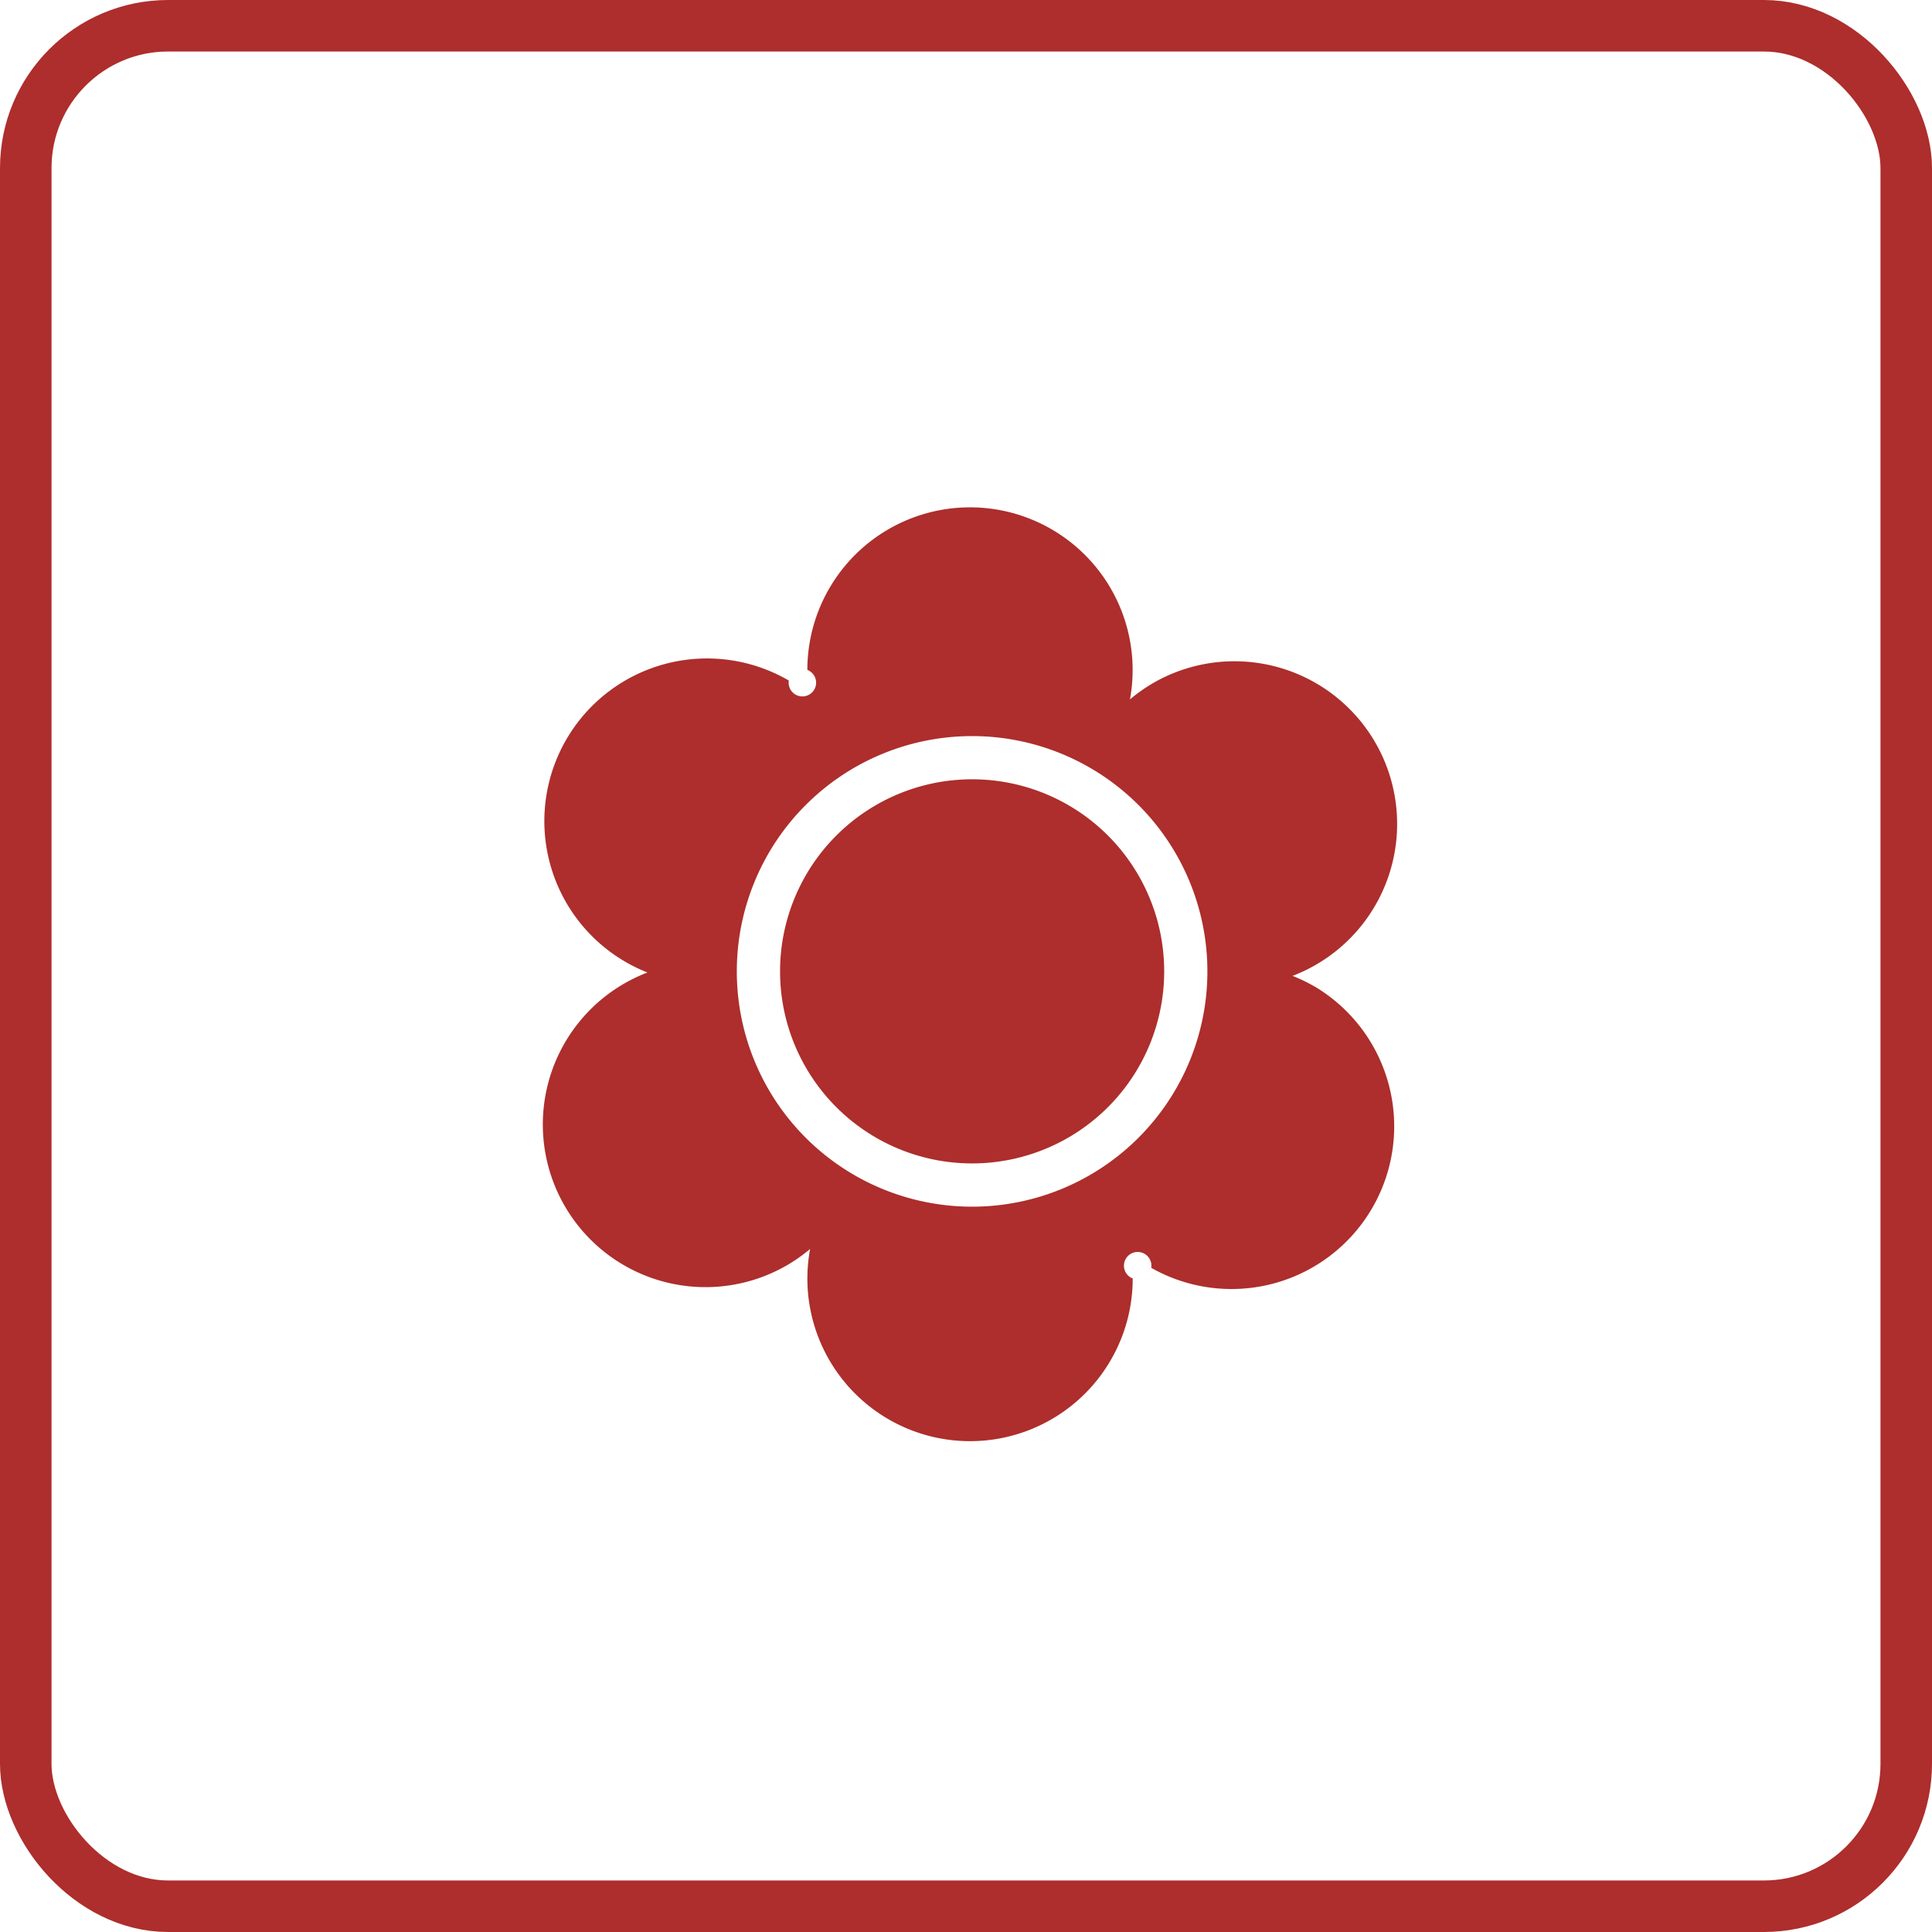
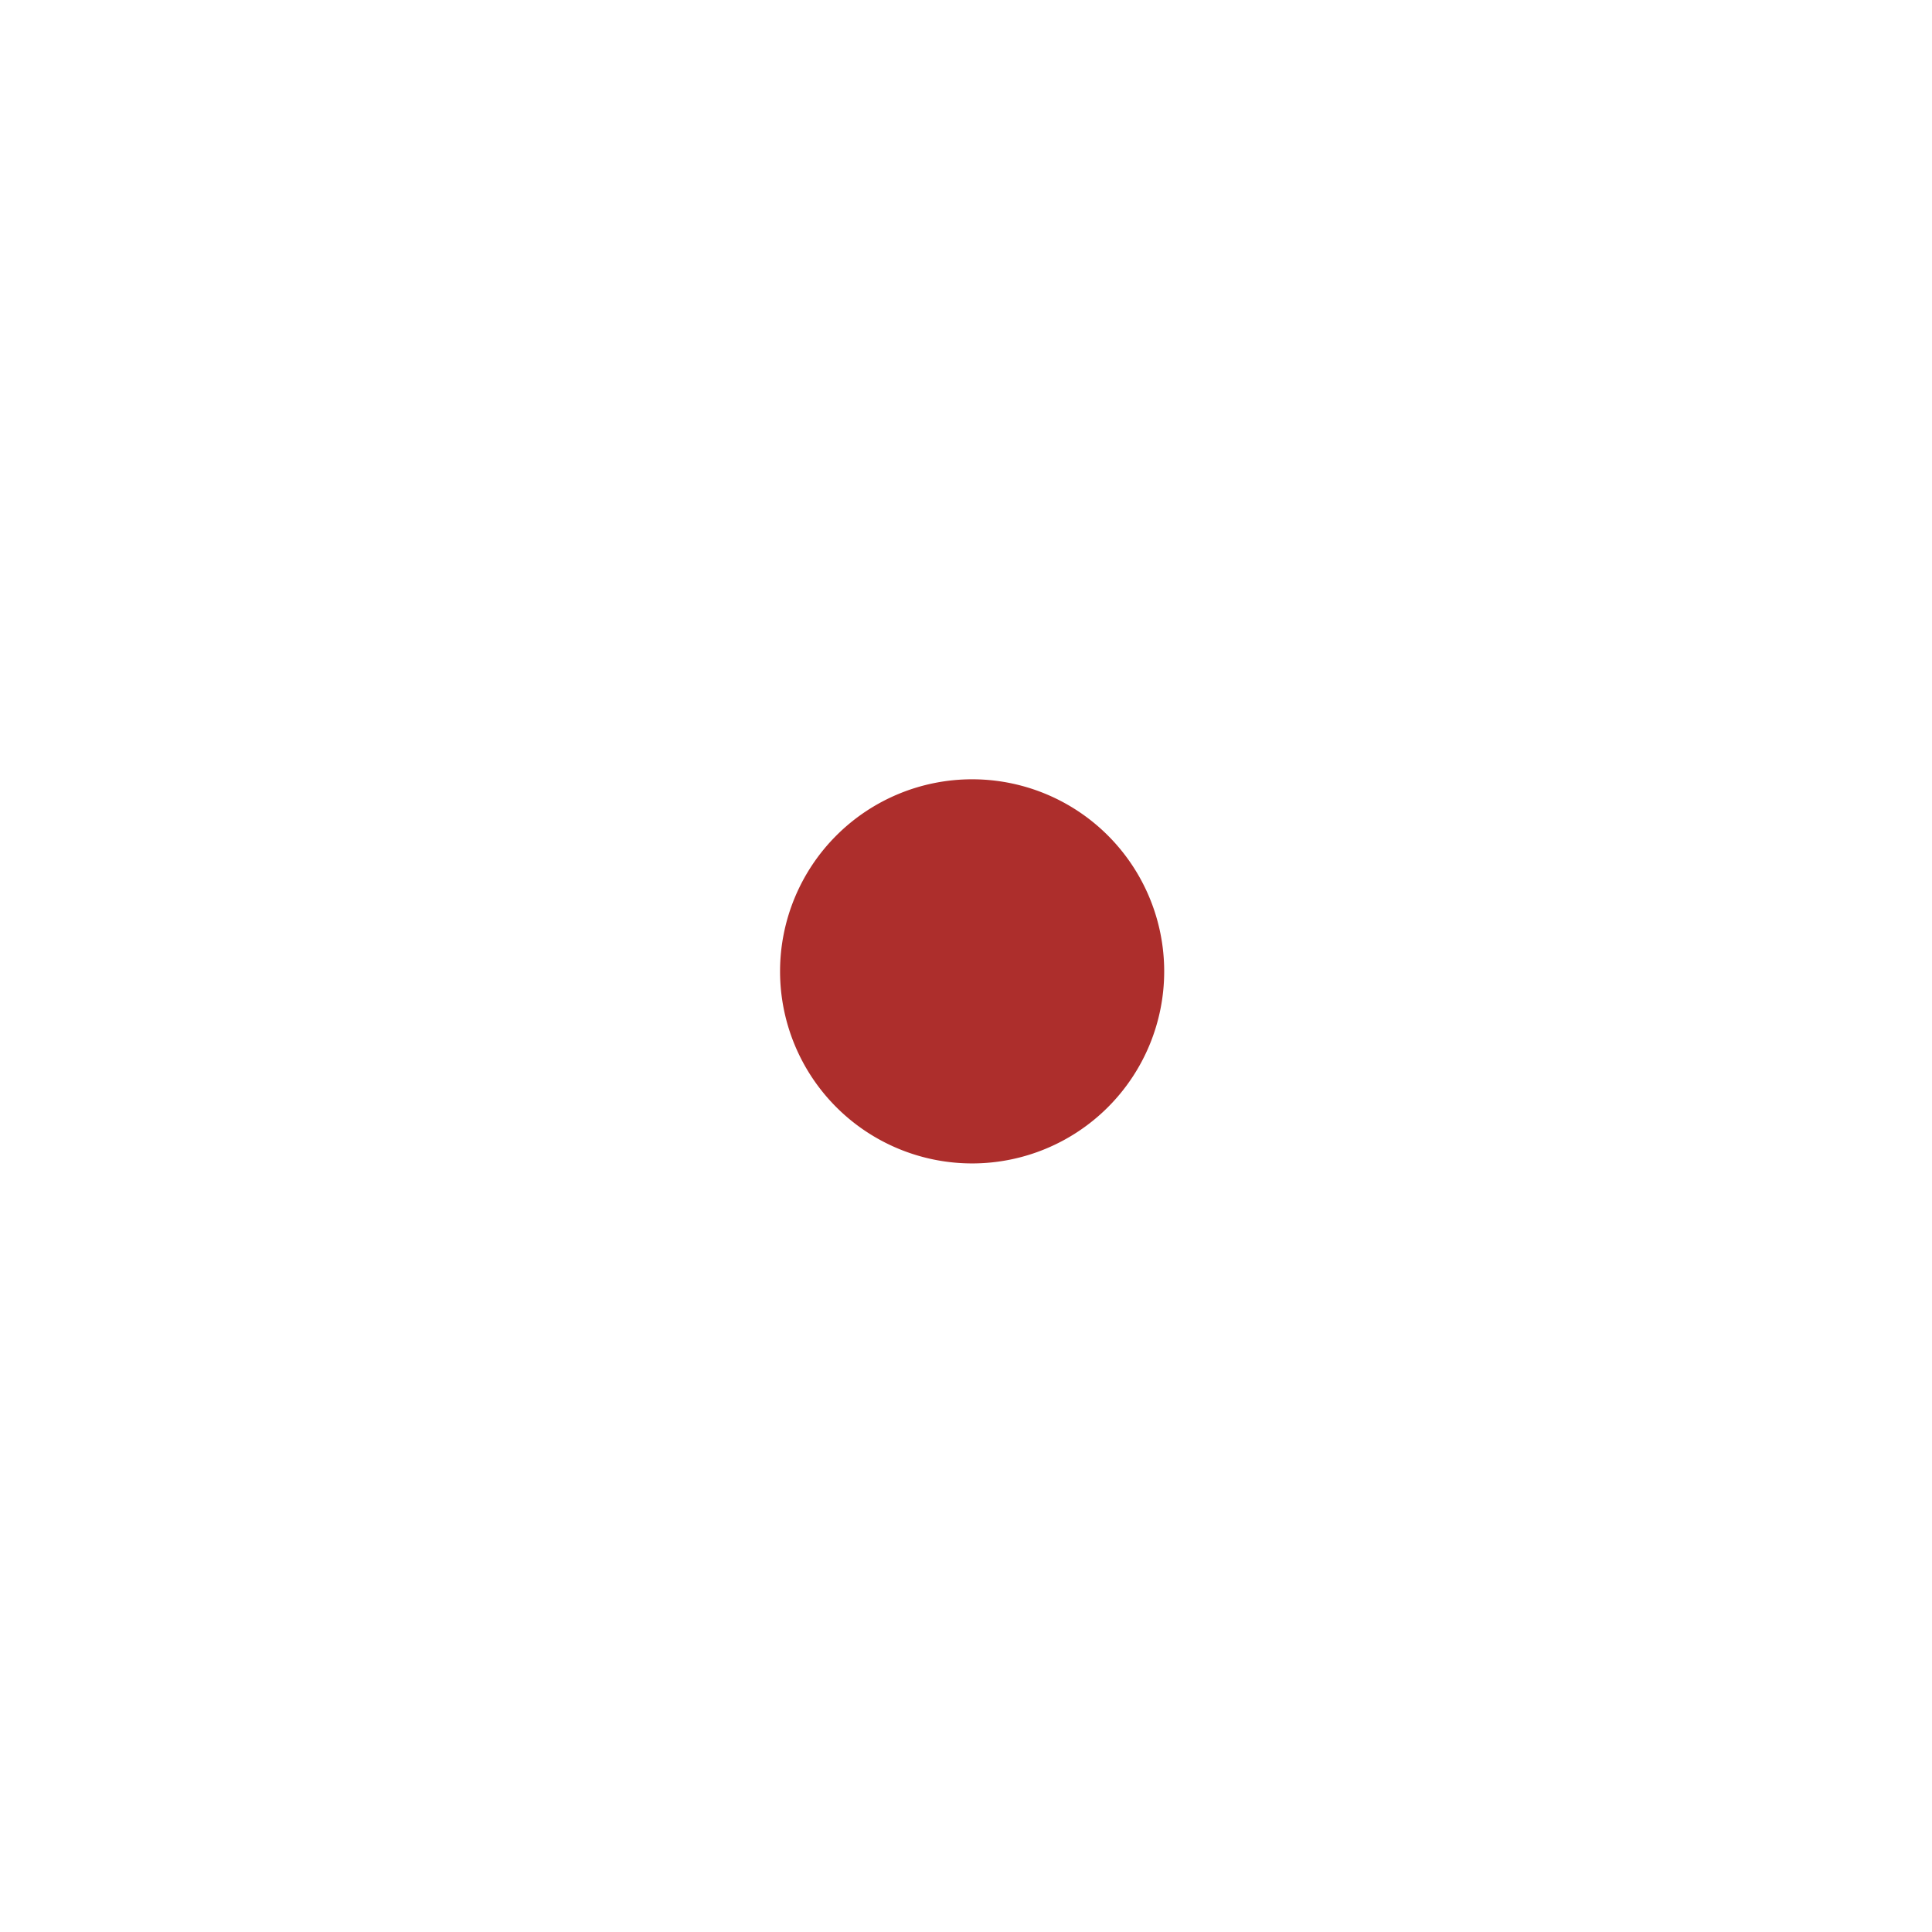
<svg xmlns="http://www.w3.org/2000/svg" width="75" height="75" viewBox="0 0 75 75">
  <g id="グループ_3699" data-name="グループ 3699" transform="translate(-755 -5038)">
    <g id="長方形_5960" data-name="長方形 5960" transform="translate(755 5038)" fill="none" stroke="#ad2e2c" stroke-miterlimit="10" stroke-width="2">
-       <rect width="75" height="75" rx="6.526" stroke="none" />
-       <rect x="1" y="1" width="73" height="73" rx="5.526" fill="none" />
-     </g>
+       </g>
    <g id="グループ_1672" data-name="グループ 1672" transform="translate(776.069 5057.691)">
-       <path id="パス_4680" data-name="パス 4680" d="M1414.677,1055.587a6.24,6.24,0,0,0-.867-.419,6.315,6.315,0,1,0-5.368-11.393,6.529,6.529,0,0,0-.943.659,6.314,6.314,0,1,0-12.524-1.145.533.533,0,1,1-.719.413,6.314,6.314,0,1,0-6.352,10.915,6.145,6.145,0,0,0,.865.419,6.315,6.315,0,1,0,5.369,11.392,6.5,6.5,0,0,0,.944-.659,6.4,6.4,0,0,0-.106,1.146,6.315,6.315,0,0,0,12.63,0,.533.533,0,1,1,.719-.414,6.315,6.315,0,0,0,6.353-10.915Zm-13.306,8.54a9.134,9.134,0,1,1,9.134-9.134A9.135,9.135,0,0,1,1401.371,1064.127Z" transform="translate(-1384.703 -1036.975)" fill="#ad2e2c" />
      <path id="パス_4681" data-name="パス 4681" d="M1400.342,1046.356a7.456,7.456,0,1,0,7.456,7.457A7.456,7.456,0,0,0,1400.342,1046.356Z" transform="translate(-1383.673 -1035.795)" fill="#ad2e2c" />
    </g>
  </g>
</svg>